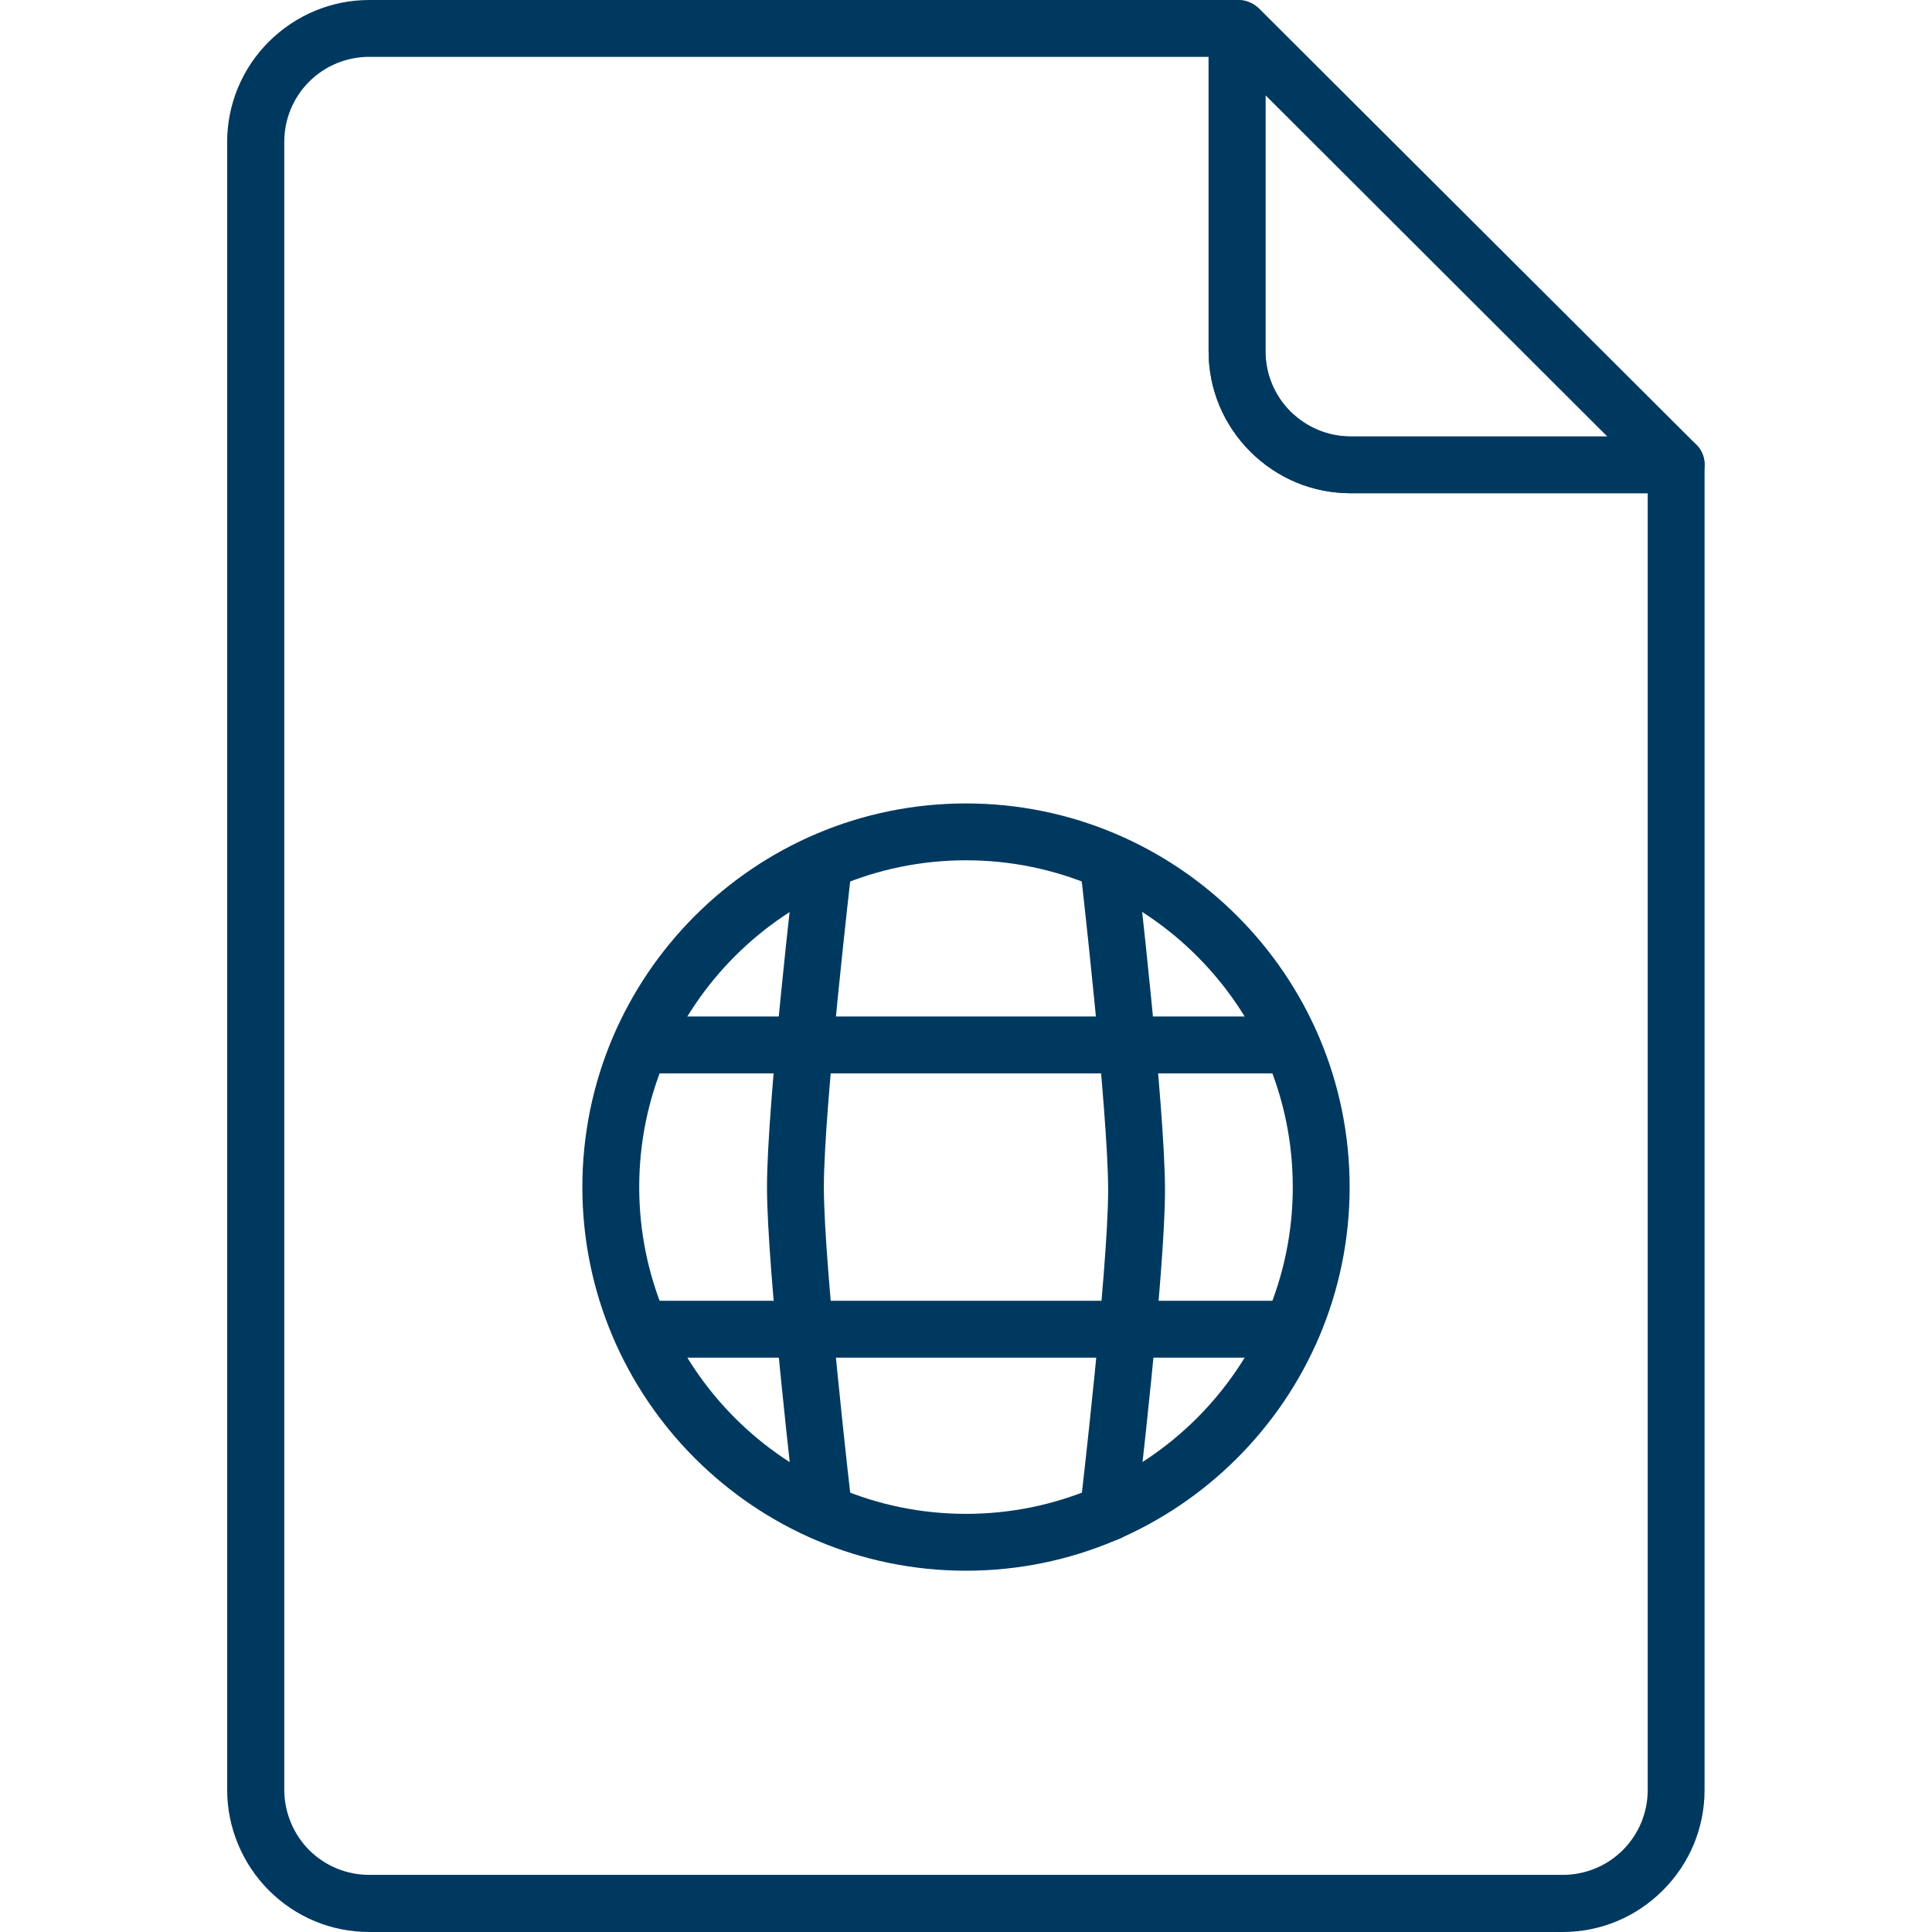
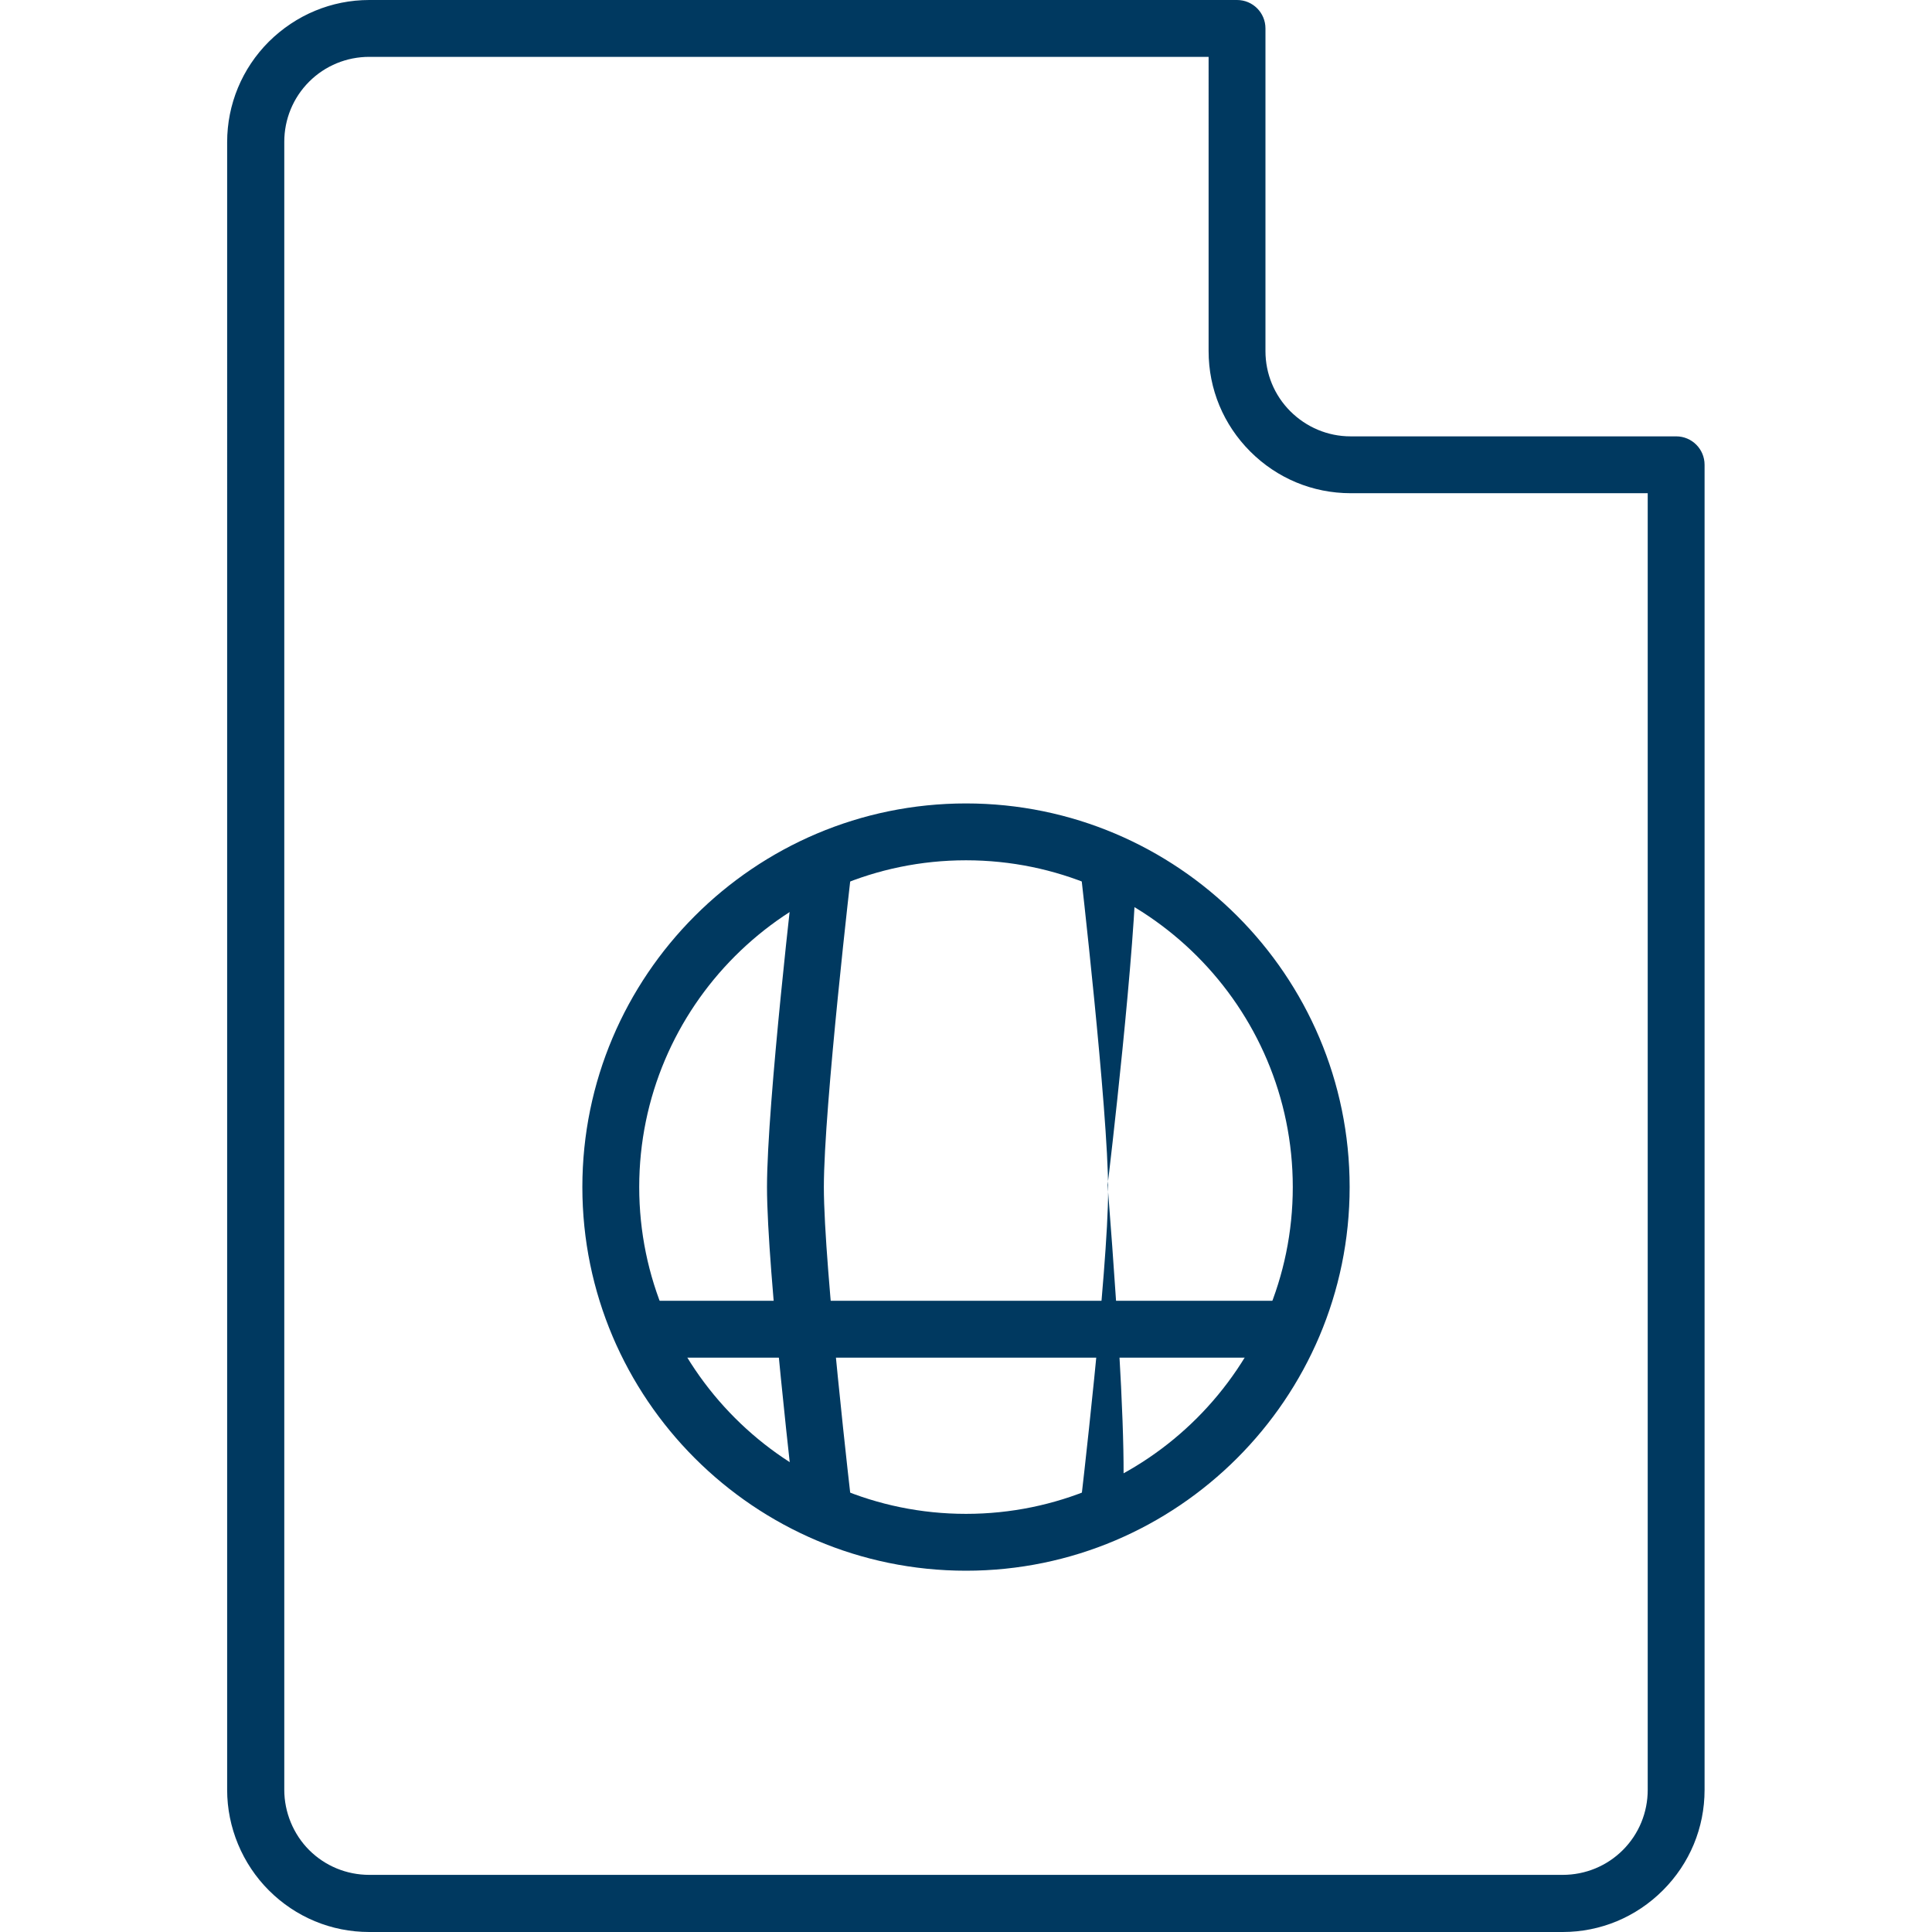
<svg xmlns="http://www.w3.org/2000/svg" fill="#003960" x="0px" y="0px" viewBox="0 0 700 700" xml:space="preserve">
  <path d="M566.2,700H133.8c-13.8,0-26.7-5.4-36.4-15.1c-9.6-9.6-15.1-22.8-15.1-36.4V51.5c0-13.7,5.4-26.7,15.1-36.4  C107.2,5.4,120.1,0,133.8,0h314.4c5.7,0,10.3,4.6,10.3,10.3v116.9c0,0,0,0,0,0c0,8.2,3.2,16,9,21.8c5.8,5.8,13.6,9.1,21.8,9.1h118  c5.7,0,10.3,4.6,10.3,10.3v480.1c0,13.8-5.4,26.7-15.1,36.4C592.8,694.6,579.9,700,566.2,700z M133.8,20.6c-8.2,0-16,3.2-21.8,9  c-5.8,5.8-9,13.6-9,21.8v597.1c0,8.1,3.3,16.1,9,21.8c5.8,5.8,13.6,9,21.8,9h432.4c8.2,0,16-3.2,21.8-9c5.8-5.8,9-13.6,9-21.8V178.7  H489.4c-13.8,0-26.7-5.4-36.4-15.1c-9.7-9.7-15.1-22.6-15.1-36.4l0,0V20.6H133.8z" />
-   <path d="M607.4,178.7h-118c-13.8,0-26.7-5.4-36.4-15.1c-9.7-9.7-15.1-22.6-15.1-36.4V10.3c0-2.7,1.1-5.4,3-7.3c1.9-1.9,4.5-3,7.3-3  c0,0,0,0,0,0l0.6,0c2.7,0,5.3,1.1,7.3,3l158.5,158.1c3,2.9,3.8,7.4,2.2,11.2C615.3,176.2,611.5,178.7,607.4,178.7z M458.5,34.5v92.8  c0,8.2,3.2,16,9,21.8c5.8,5.8,13.6,9.1,21.8,9.1h93.1L458.5,34.5z" />
-   <path d="M467.8,388.9H232.2c-5.7,0-10.3-4.6-10.3-10.3c0-5.7,4.6-10.3,10.3-10.3h235.5c5.7,0,10.3,4.6,10.3,10.3  C478.1,384.3,473.5,388.9,467.8,388.9z" />
  <path d="M467.8,491.9H232.2c-5.7,0-10.3-4.6-10.3-10.3c0-5.7,4.6-10.3,10.3-10.3h235.5c5.7,0,10.3,4.6,10.3,10.3  C478.1,487.2,473.5,491.9,467.8,491.9z" />
  <path d="M350,569.1c-76.6,0-139-62.3-139-139c0-76.6,62.3-139,139-139c76.6,0,139,62.3,139,139C489,506.7,426.6,569.1,350,569.1z   M350,311.7c-65.3,0-118.4,53.1-118.4,118.4c0,65.3,53.1,118.4,118.4,118.4c65.3,0,118.4-53.1,118.4-118.4  C468.4,364.8,415.3,311.7,350,311.7z" />
-   <path d="M401.5,558.4c-0.4,0-0.8,0-1.2-0.1c-5.6-0.7-9.7-5.8-9-11.4c0.1-0.9,10.2-86.8,10.2-115.7c0-28.9-10.1-116.7-10.2-117.6  c-0.7-5.6,3.4-10.8,9-11.4c5.7-0.6,10.8,3.4,11.4,9c0.4,3.7,10.4,89.9,10.4,120c0,30.1-9.9,114.6-10.4,118.1  C411.1,554.5,406.6,558.4,401.5,558.4z" />
+   <path d="M401.5,558.4c-0.4,0-0.8,0-1.2-0.1c-5.6-0.7-9.7-5.8-9-11.4c0.1-0.9,10.2-86.8,10.2-115.7c0-28.9-10.1-116.7-10.2-117.6  c-0.7-5.6,3.4-10.8,9-11.4c5.7-0.6,10.8,3.4,11.4,9c0,30.1-9.9,114.6-10.4,118.1  C411.1,554.5,406.6,558.4,401.5,558.4z" />
  <path d="M298.5,558.2c-5.2,0-9.6-3.9-10.2-9.1c-0.4-3.6-10.4-88.9-10.4-119c0-30.1,9.9-115.4,10.4-119c0.7-5.6,5.8-9.7,11.4-9  c5.6,0.7,9.7,5.8,9,11.4c-0.1,0.9-10.2,87.7-10.2,116.6c0,28.9,10.1,115.7,10.2,116.6c0.7,5.6-3.4,10.8-9,11.4  C299.3,558.1,298.9,558.2,298.5,558.2z" />
</svg>